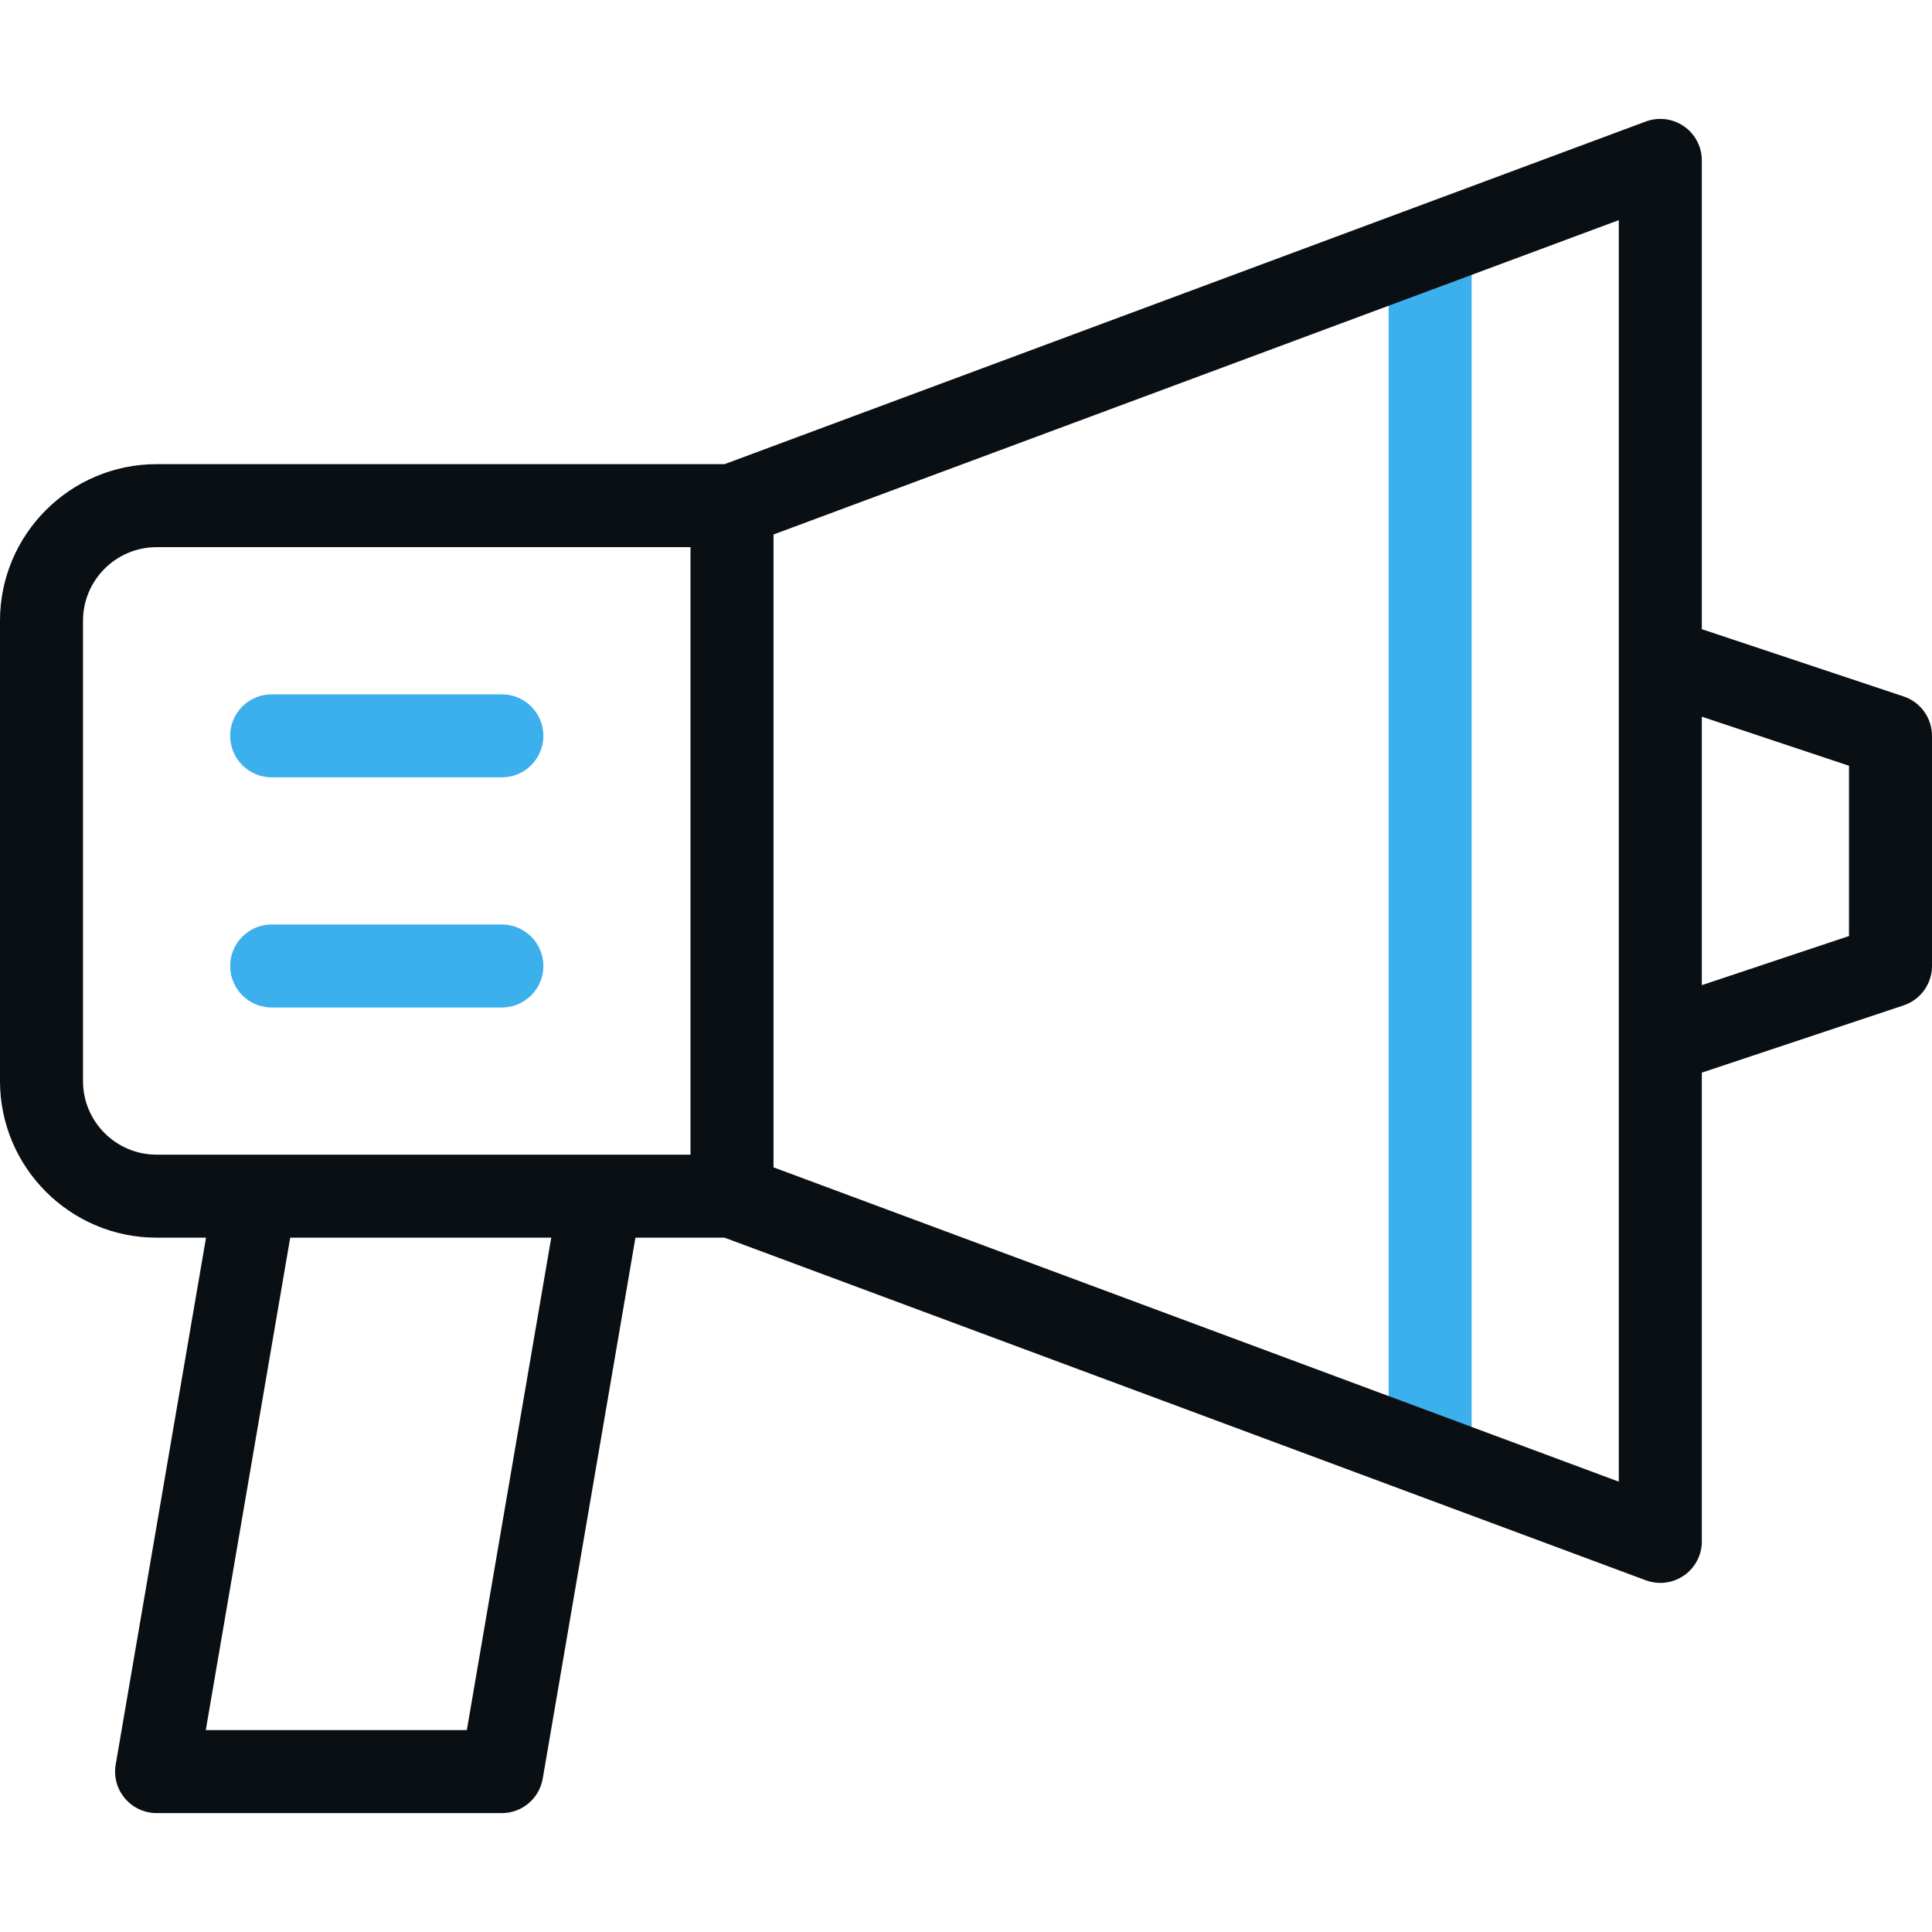
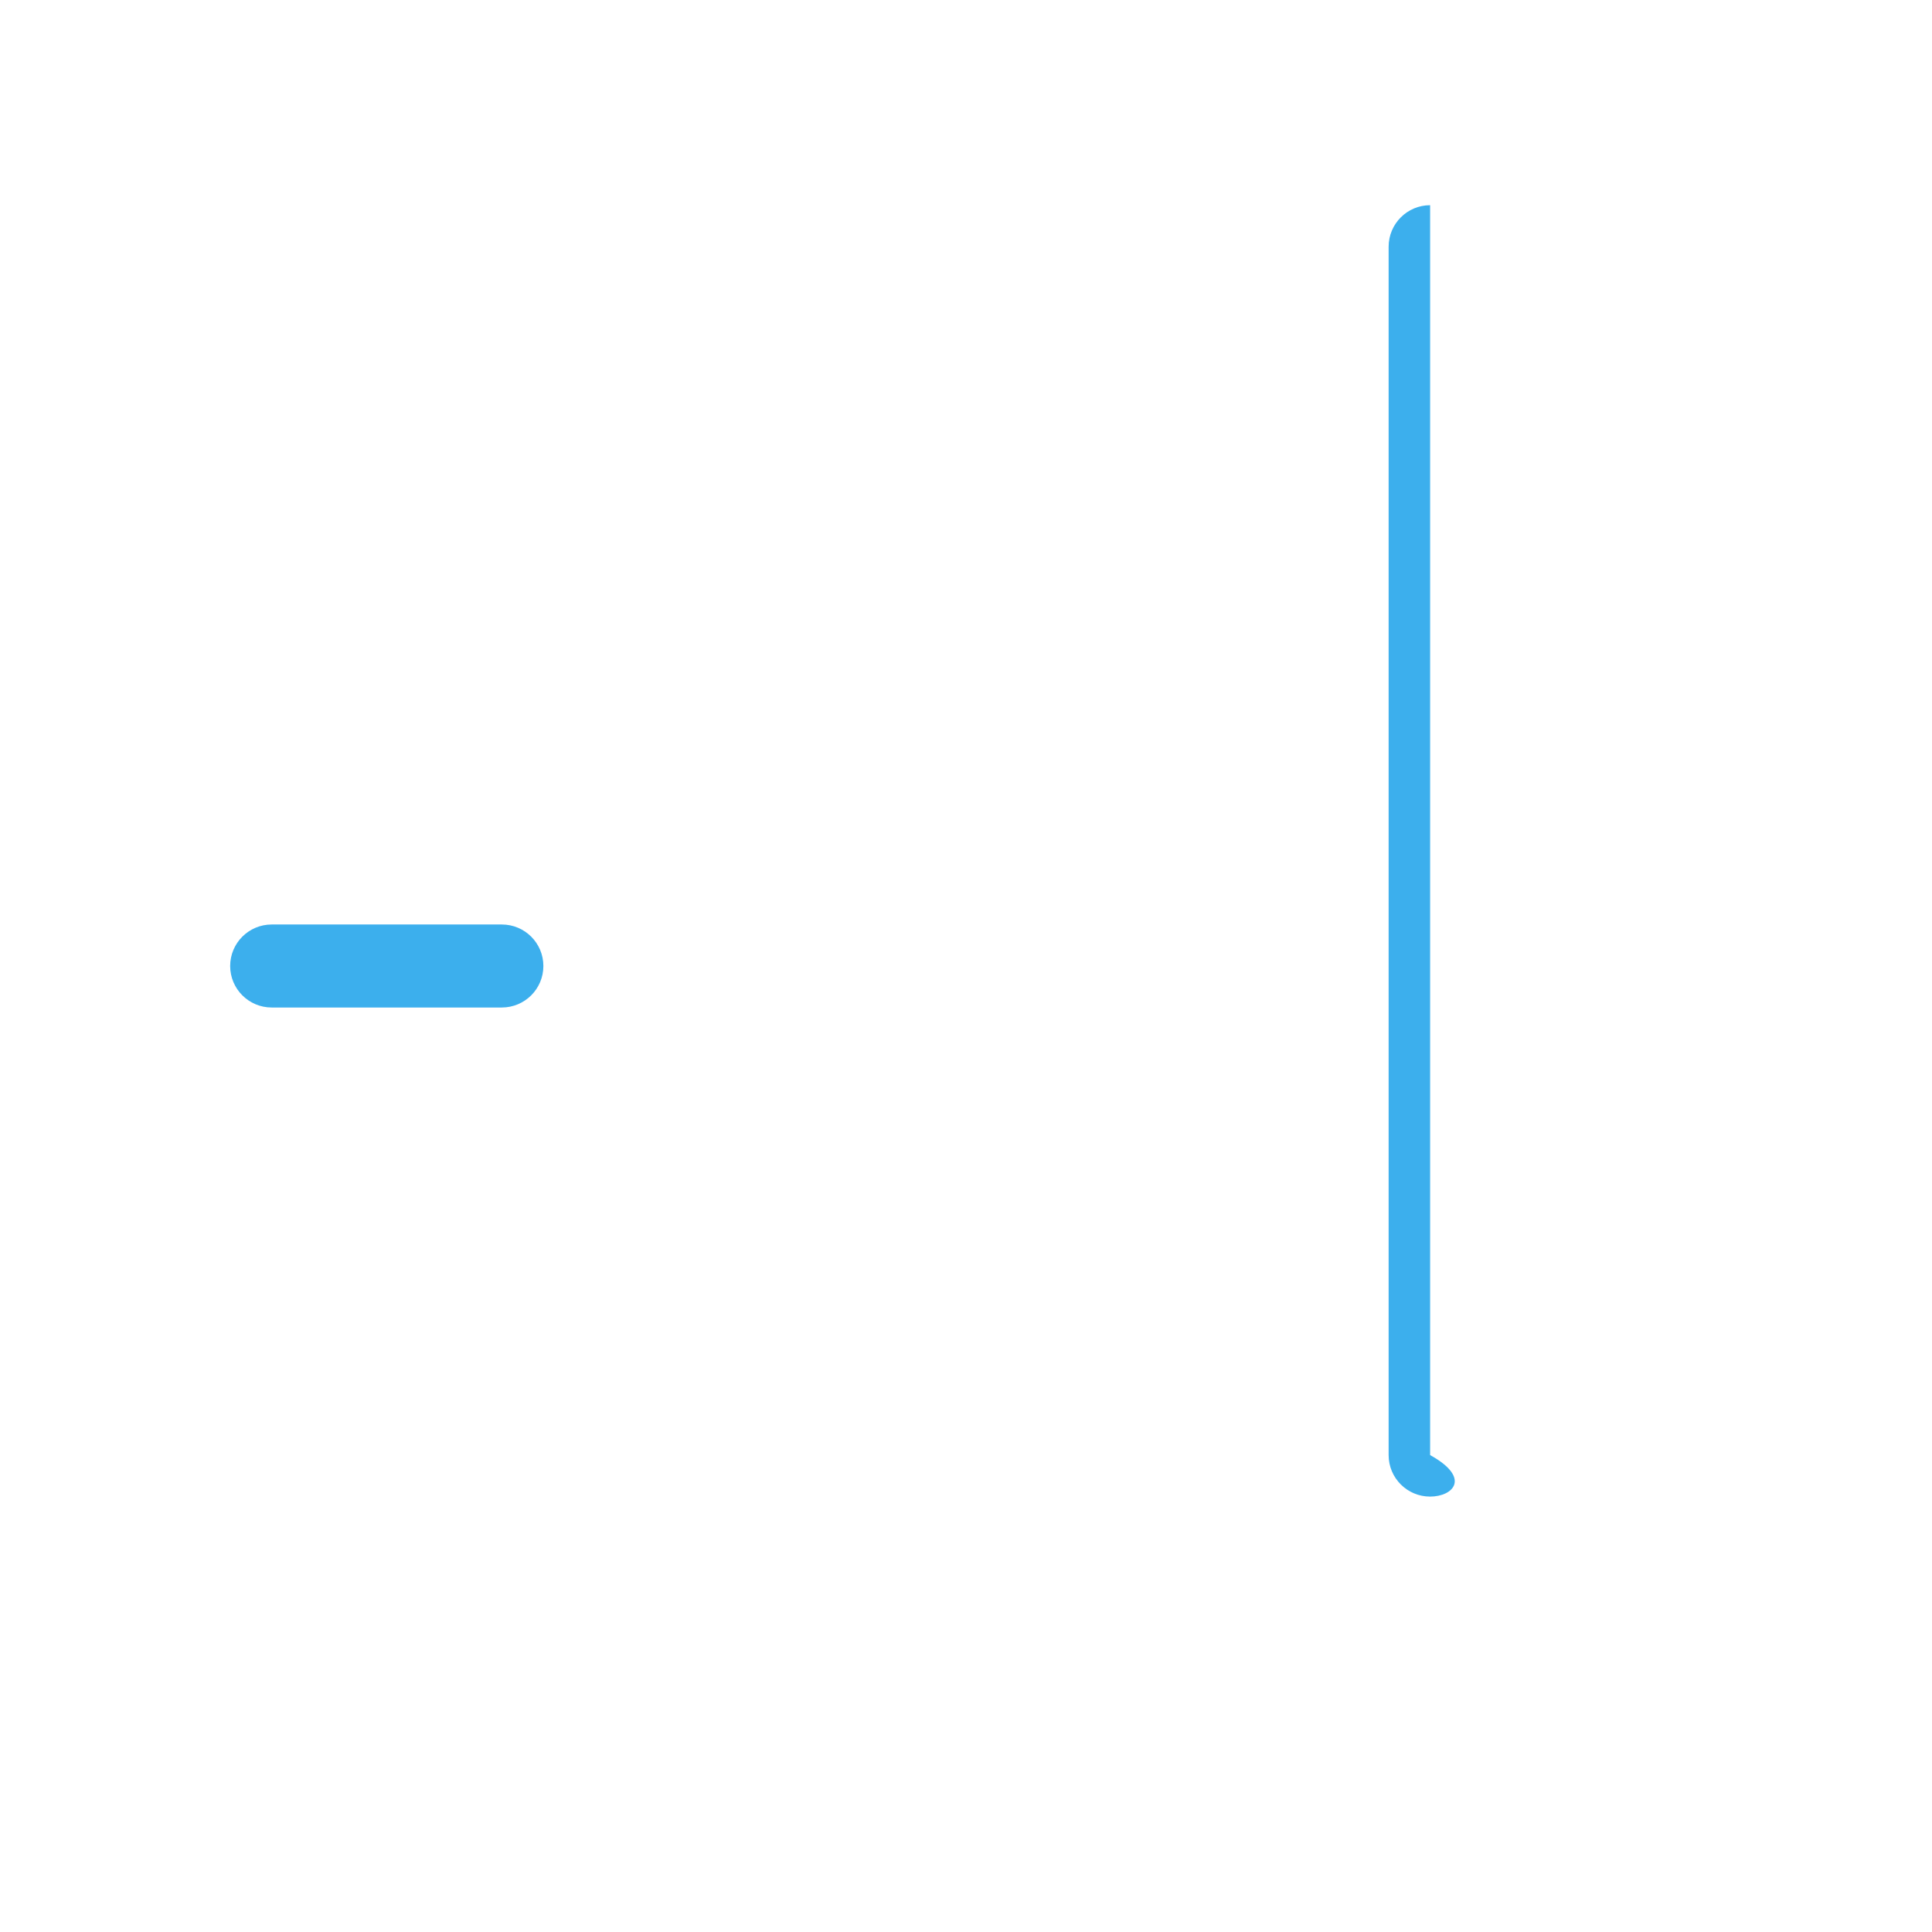
<svg xmlns="http://www.w3.org/2000/svg" width="52" height="52" viewBox="0 0 52 52" fill="none">
-   <path d="M38.492 40.281C37.875 40.281 37.375 39.781 37.375 39.164V6.641C37.375 6.024 37.875 5.523 38.492 5.523C39.109 5.523 39.609 6.024 39.609 6.641V39.164C39.609 39.781 39.109 40.281 38.492 40.281Z" fill="#3CAFED" />
+   <path d="M38.492 40.281C37.875 40.281 37.375 39.781 37.375 39.164V6.641C37.375 6.024 37.875 5.523 38.492 5.523V39.164C39.609 39.781 39.109 40.281 38.492 40.281Z" fill="#3CAFED" />
  <path d="M13.507 27.117H7.312C6.696 27.117 6.195 26.617 6.195 26C6.195 25.383 6.696 24.883 7.312 24.883H13.507C14.124 24.883 14.625 25.383 14.625 26C14.625 26.617 14.124 27.117 13.507 27.117Z" fill="#3CAFED" />
-   <path d="M13.507 20.922H7.312C6.696 20.922 6.195 20.422 6.195 19.805C6.195 19.188 6.696 18.688 7.312 18.688H13.507C14.124 18.688 14.625 19.188 14.625 19.805C14.625 20.422 14.124 20.922 13.507 20.922Z" fill="#3CAFED" />
-   <path d="M51.236 18.745L45.805 16.935V4.317C45.805 3.952 45.626 3.609 45.325 3.4C45.025 3.192 44.642 3.143 44.298 3.27L19.501 12.493H4.215C1.891 12.493 0 14.383 0 16.708V29.097C0 31.421 1.891 33.312 4.215 33.312H5.545L3.114 47.493C3.058 47.817 3.148 48.151 3.361 48.402C3.573 48.653 3.886 48.8 4.215 48.8H13.507C14.051 48.8 14.516 48.406 14.608 47.87L17.103 33.312H19.501L44.298 42.534C44.425 42.581 44.556 42.604 44.688 42.604C44.913 42.604 45.135 42.536 45.325 42.404C45.626 42.196 45.805 41.853 45.805 41.487V28.87L51.236 27.06C51.692 26.908 52 26.48 52 26V19.804C52 19.324 51.692 18.897 51.236 18.745ZM12.565 46.565H5.539L7.811 33.312H14.837L12.565 46.565ZM18.585 31.078H4.215C3.123 31.078 2.234 30.189 2.234 29.097V16.708C2.234 15.615 3.123 14.727 4.215 14.727H18.585V31.078ZM43.57 39.879L20.819 31.419V14.386L43.57 5.925V39.879ZM49.766 25.194L45.805 26.515V19.29L49.766 20.61V25.194Z" fill="#0A0F14" />
</svg>